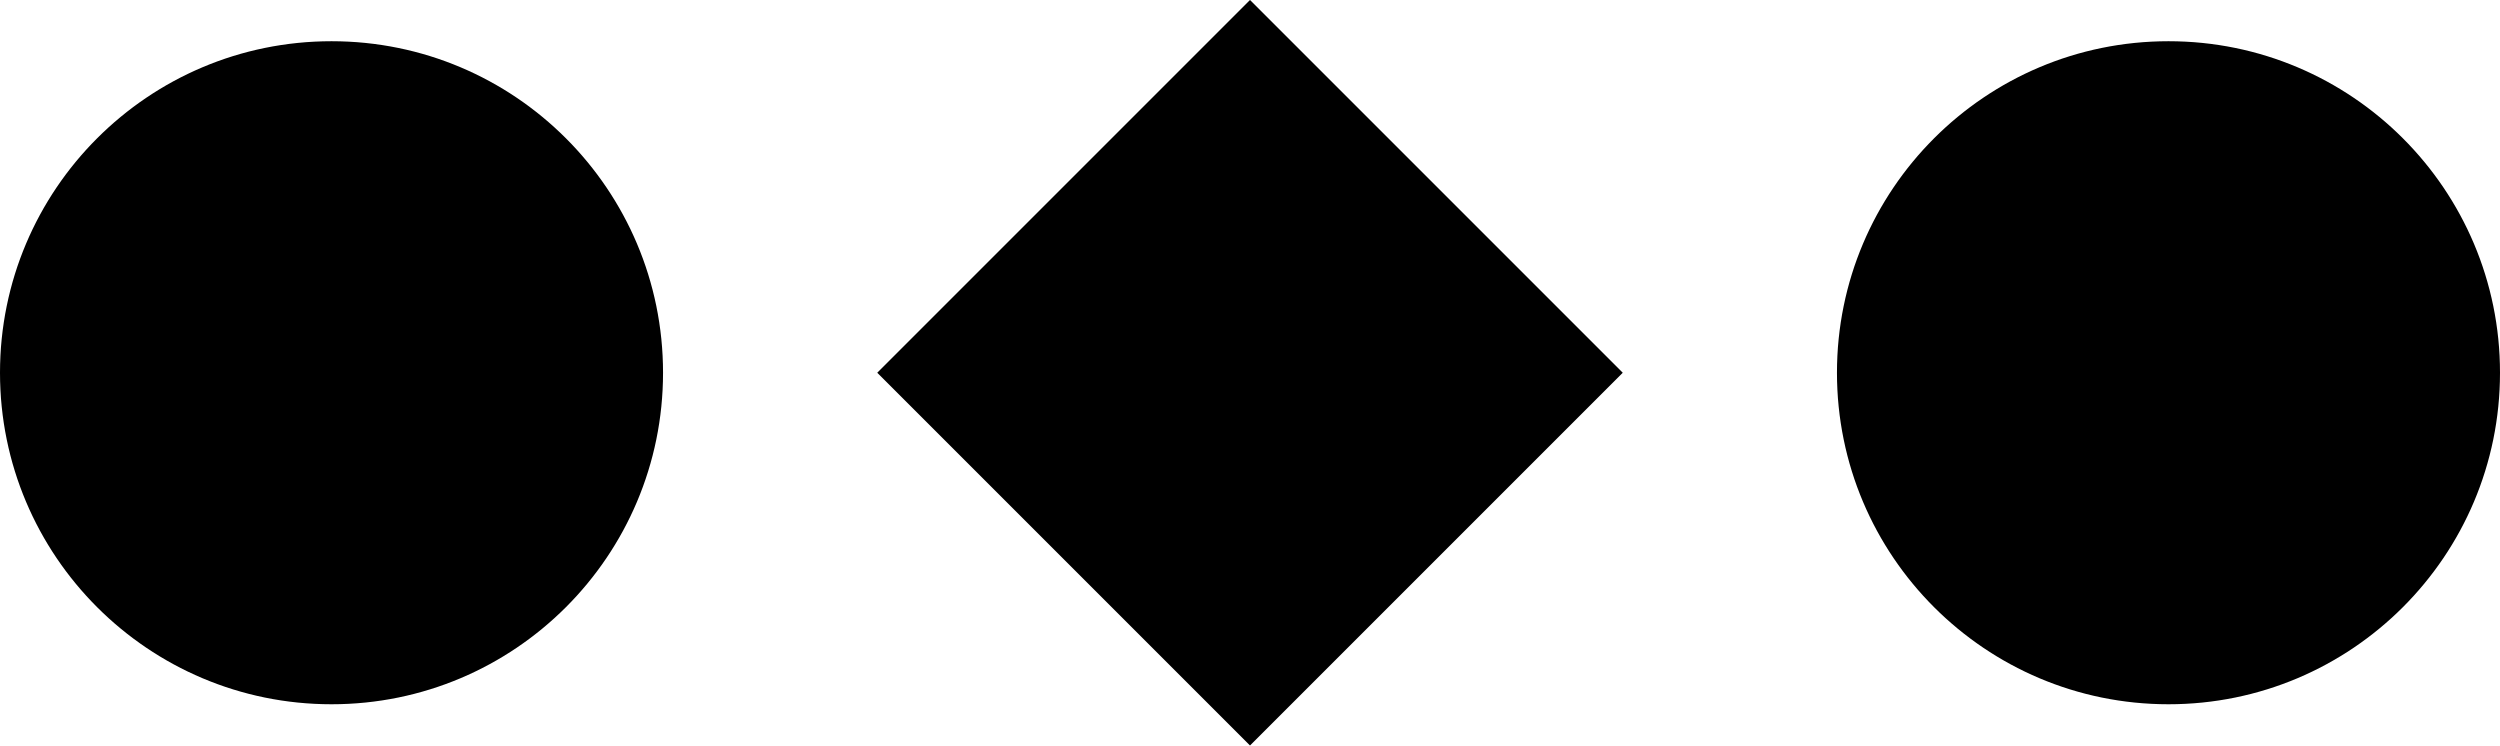
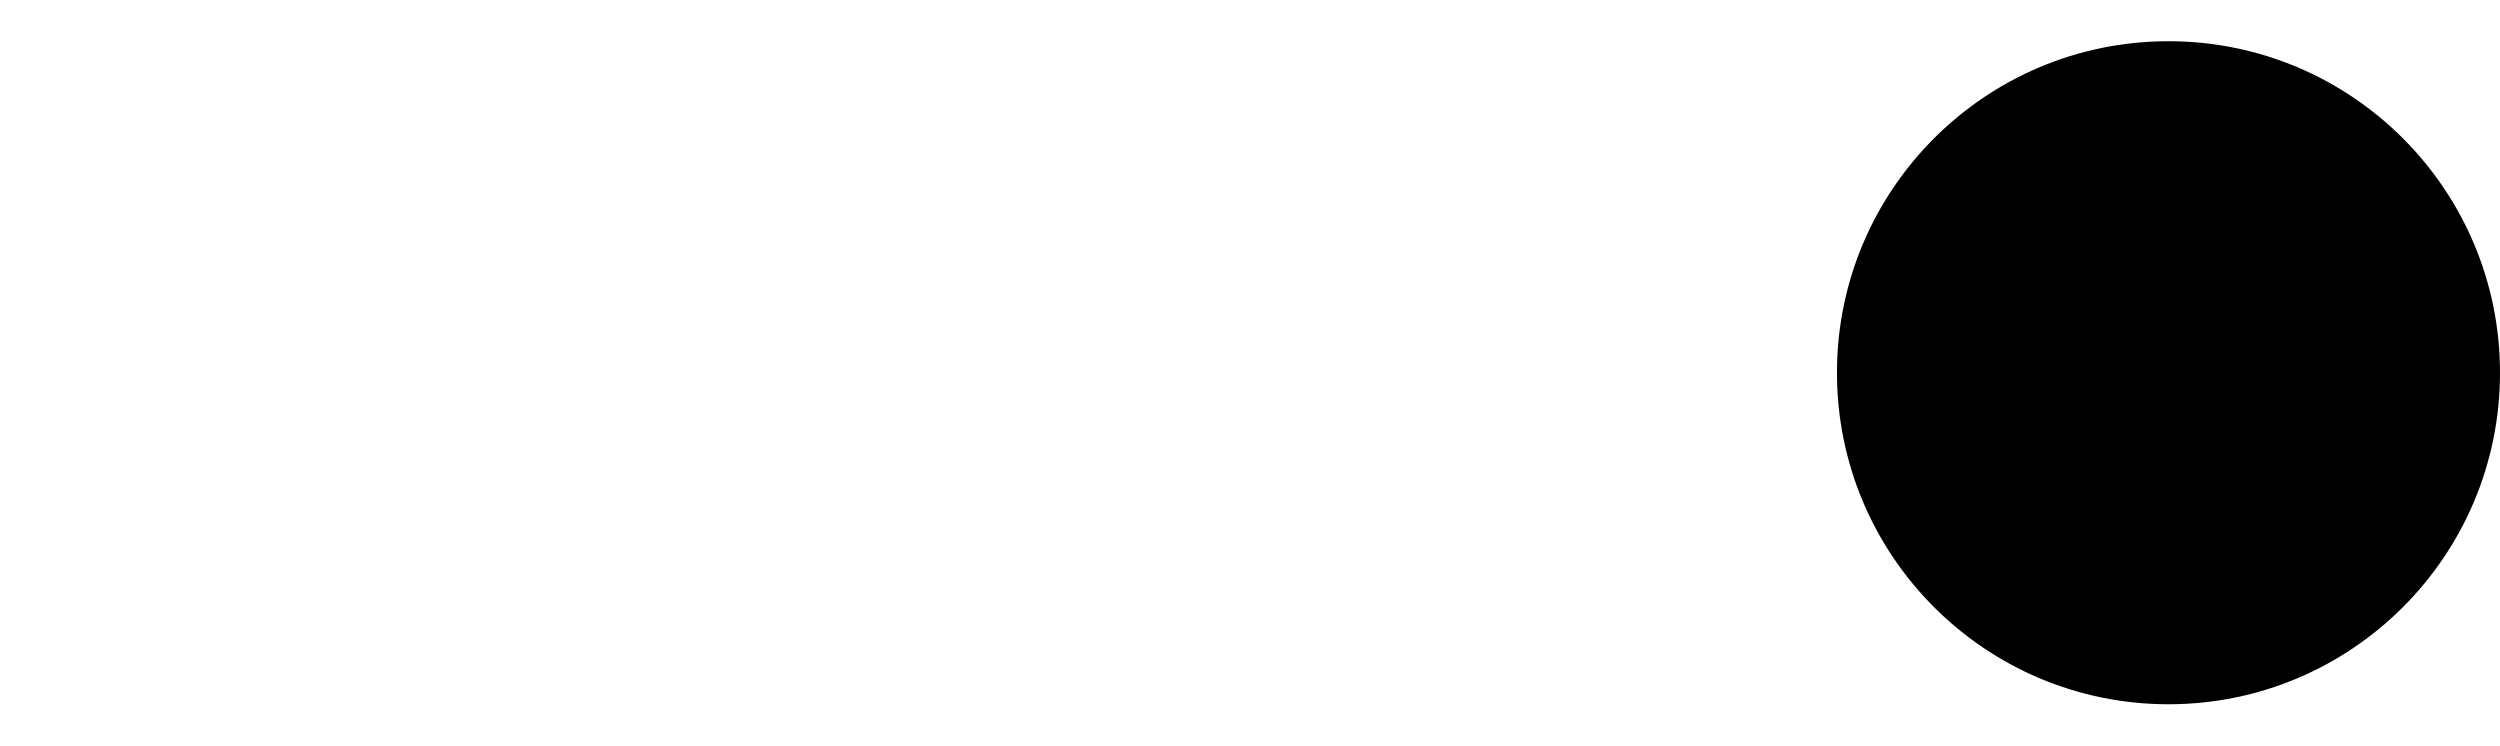
<svg xmlns="http://www.w3.org/2000/svg" id="Layer_1" version="1.1" viewBox="0 0 90.002 26.839">
  <circle cx="78.067" cy="13.419" r="11.935" />
-   <rect x="35.512" y="3.93" width="18.978" height="18.978" transform="translate(22.669 -27.89) rotate(45)" />
-   <circle cx="11.935" cy="13.419" r="11.935" />
</svg>